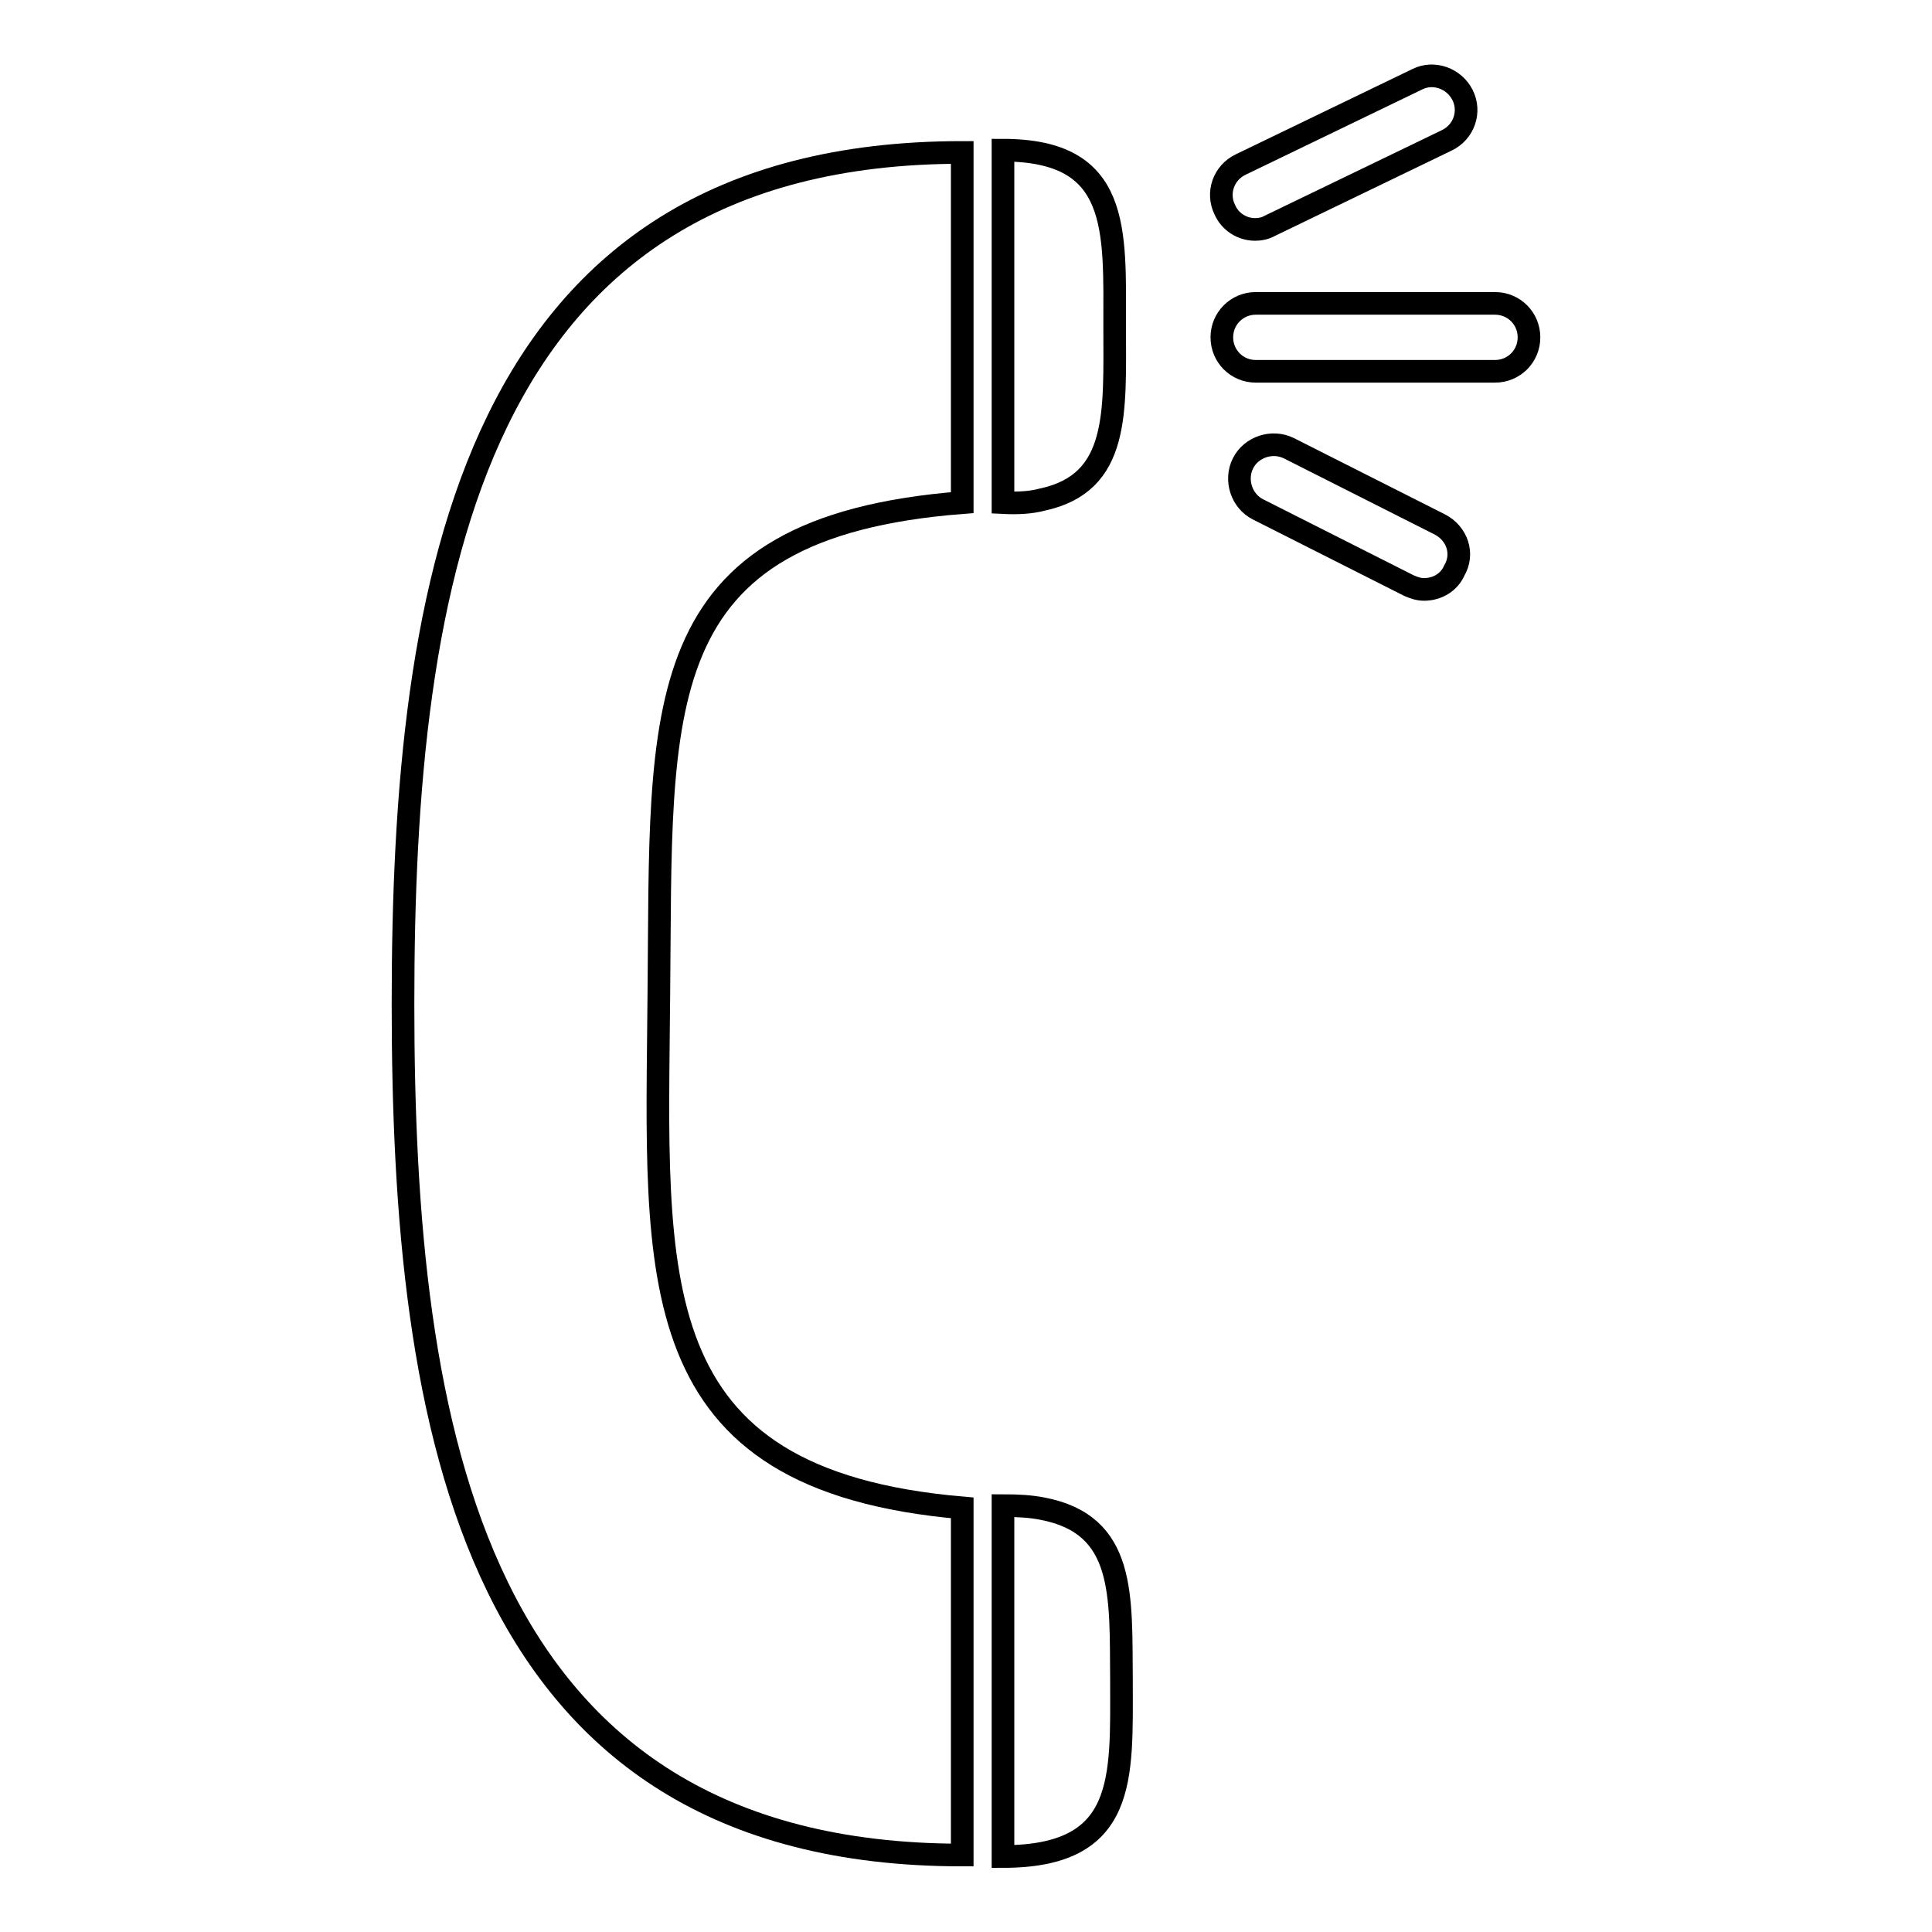
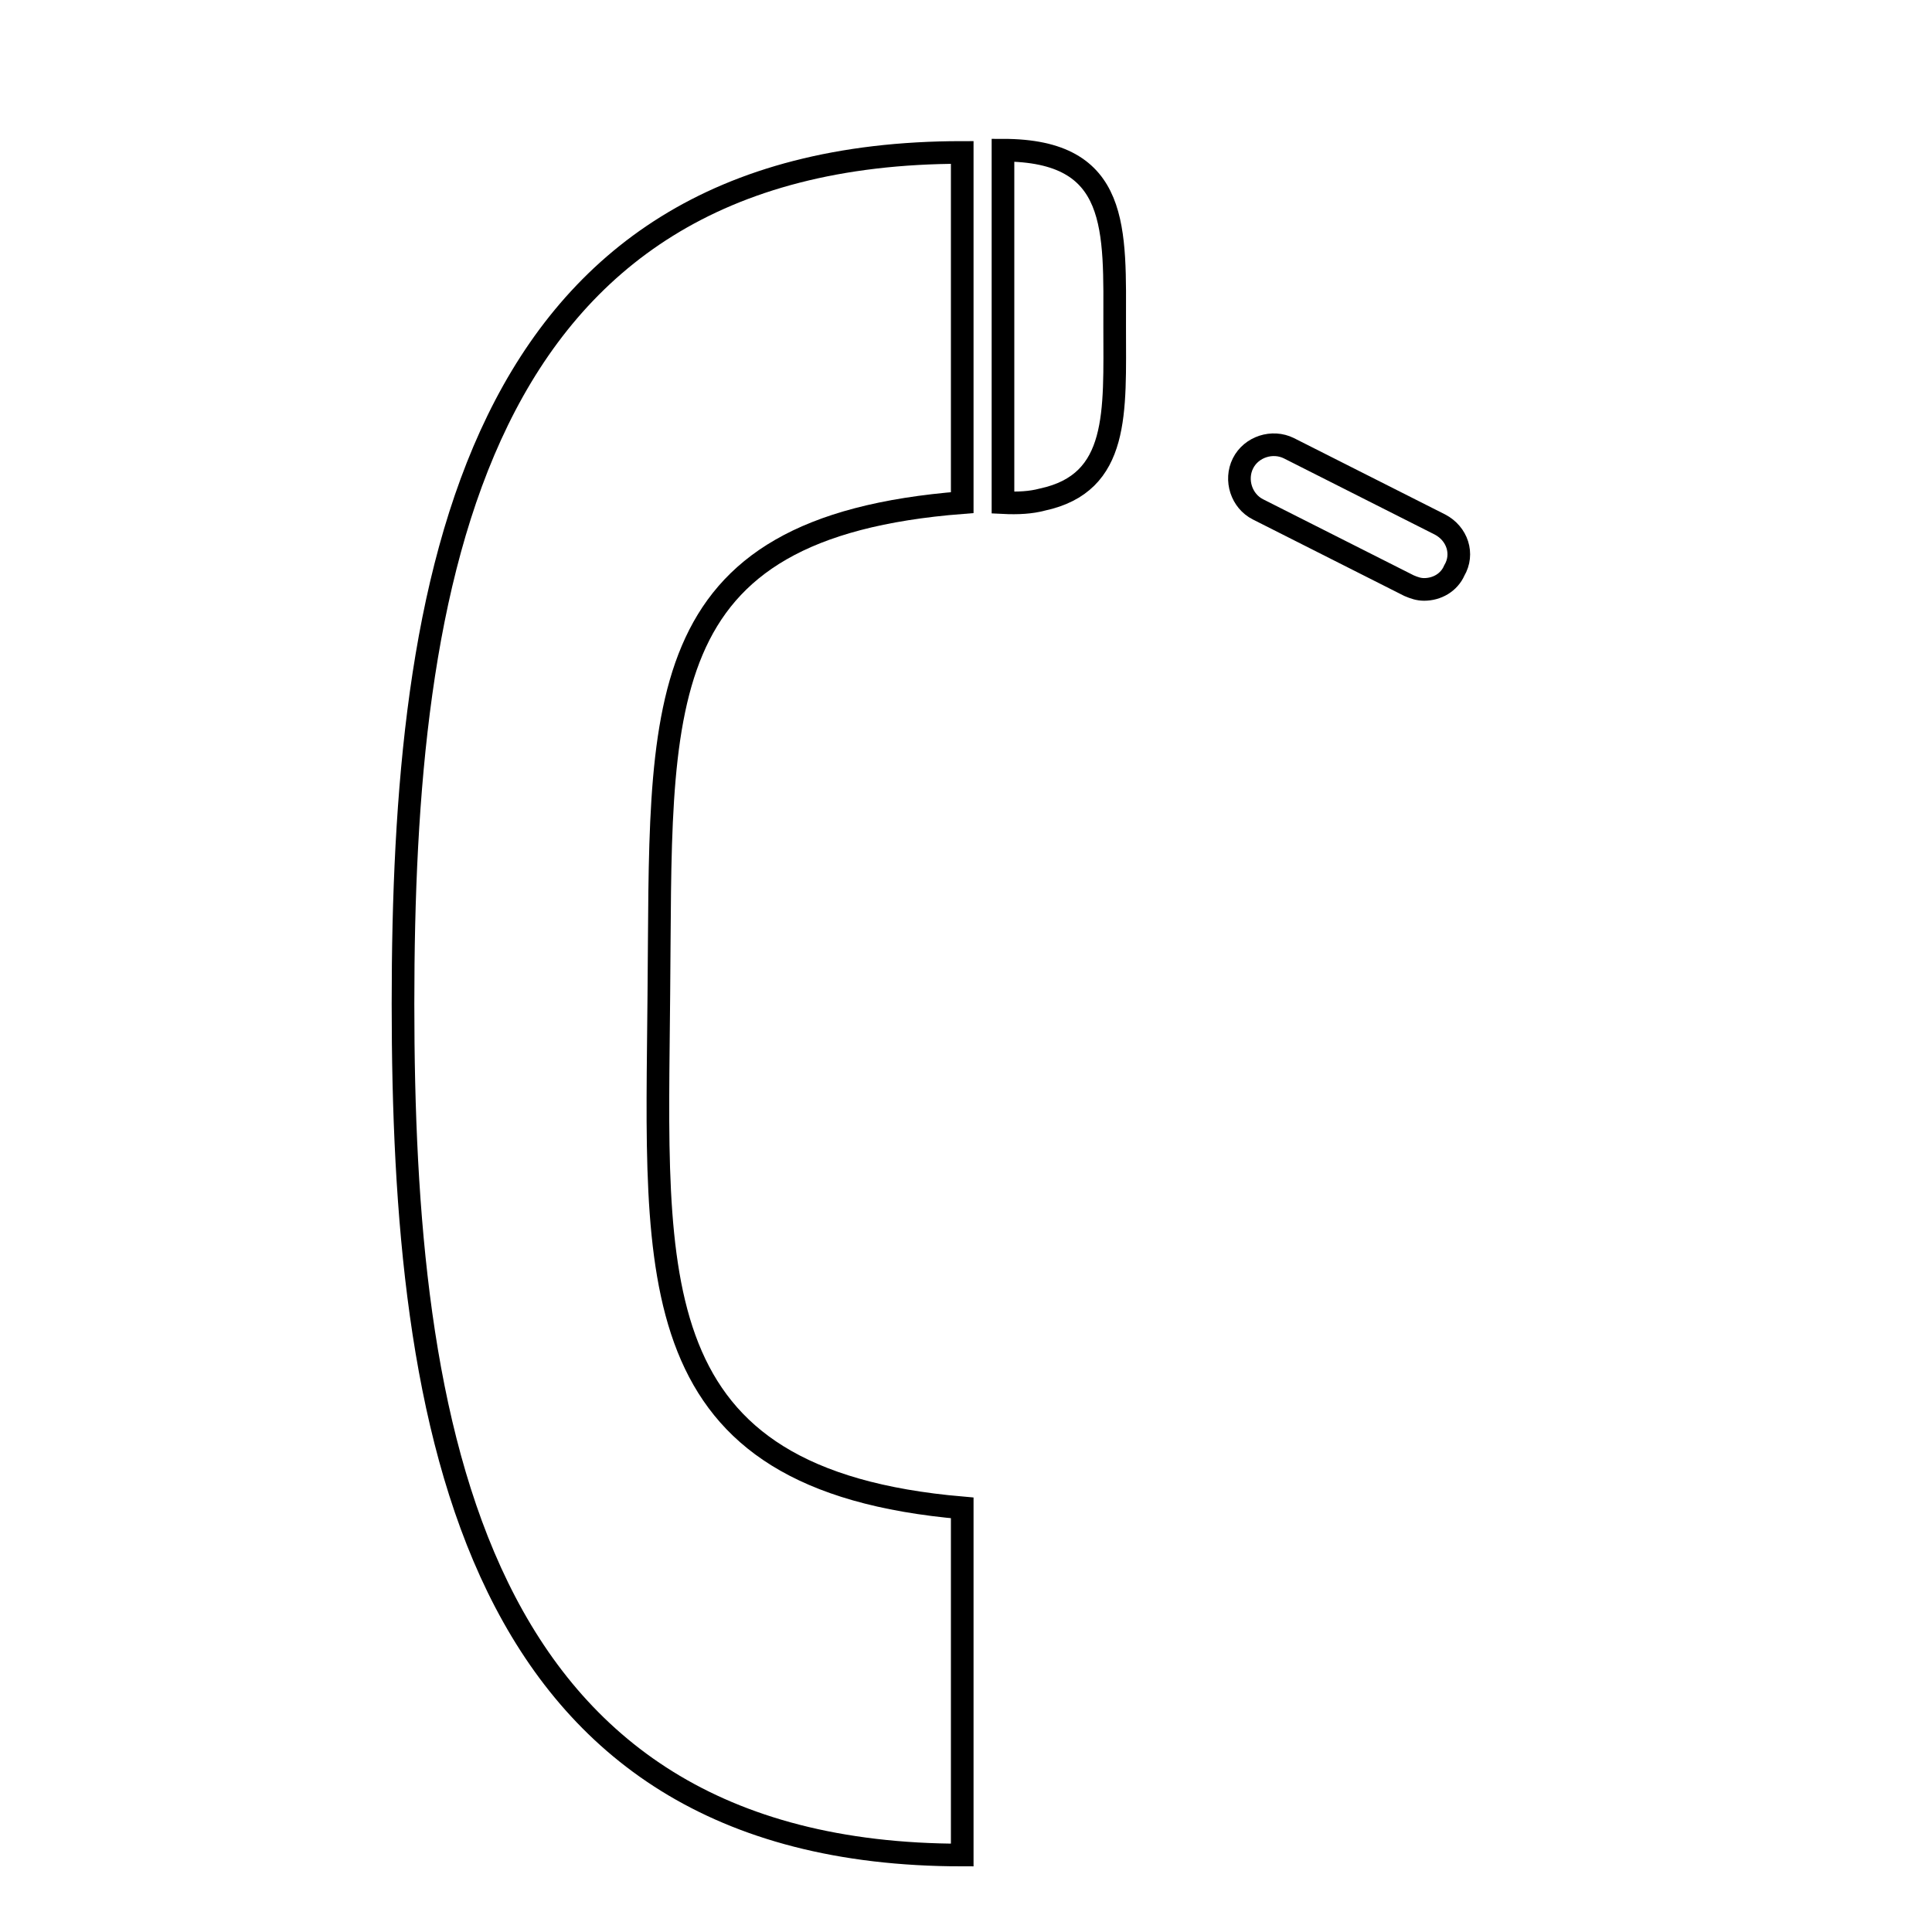
<svg xmlns="http://www.w3.org/2000/svg" version="1.1" x="0px" y="0px" viewBox="0 0 256 256" enable-background="new 0 0 256 256" xml:space="preserve">
  <g>
    <g>
      <g>
        <g>
          <path stroke-width="3" fill-opacity="0" stroke="#000000" d="M87.3,131.8c0.4-38.1-2-61.9,40.2-65.2V20.2c-65.3,0-74.1,57-74.1,112.8c0,55.8,8.8,112.8,74.1,112.8v-46C84.5,196.1,87,169.5,87.3,131.8z" />
-           <path stroke-width="3" fill-opacity="0" stroke="#000000" d="M138.1,199.9c-1.5-0.3-3.2-0.4-5.2-0.4v0.5v46c16.5,0,15.7-10.4,15.7-23.3C148.5,211.4,149.2,202,138.1,199.9z" />
          <path stroke-width="3" fill-opacity="0" stroke="#000000" d="M138.1,66.2c10.3-2.2,9.6-11.6,9.6-22.9c0-12.9,0.8-23.4-14.8-23.4v46.3v0.4C134.9,66.7,136.6,66.6,138.1,66.2z" />
-           <path stroke-width="3" fill-opacity="0" stroke="#000000" d="M166.3,30.4c0.6,0,1.3-0.1,2-0.5l23.4-11.3c2.3-1.1,3.2-3.8,2.1-6s-3.8-3.2-6-2.1l-23.4,11.3c-2.3,1.1-3.2,3.8-2.1,6C163,29.4,164.6,30.4,166.3,30.4z" />
-           <path stroke-width="3" fill-opacity="0" stroke="#000000" d="M198.1,40.2h-31.7c-2.5,0-4.5,2-4.5,4.5c0,2.5,2,4.5,4.5,4.5h31.7c2.5,0,4.5-2,4.5-4.5C202.6,42.2,200.6,40.2,198.1,40.2z" />
          <path stroke-width="3" fill-opacity="0" stroke="#000000" d="M190.8,69.5l-20-10.1c-2.2-1.1-5-0.2-6.1,2c-1.1,2.2-0.2,5,2,6.1l20,10.1c0.7,0.3,1.3,0.5,2,0.5c1.7,0,3.3-0.9,4-2.5C194,73.4,193.1,70.7,190.8,69.5z" />
        </g>
      </g>
      <g />
      <g />
      <g />
      <g />
      <g />
      <g />
      <g />
      <g />
      <g />
      <g />
      <g />
      <g />
      <g />
      <g />
      <g />
    </g>
  </g>
</svg>